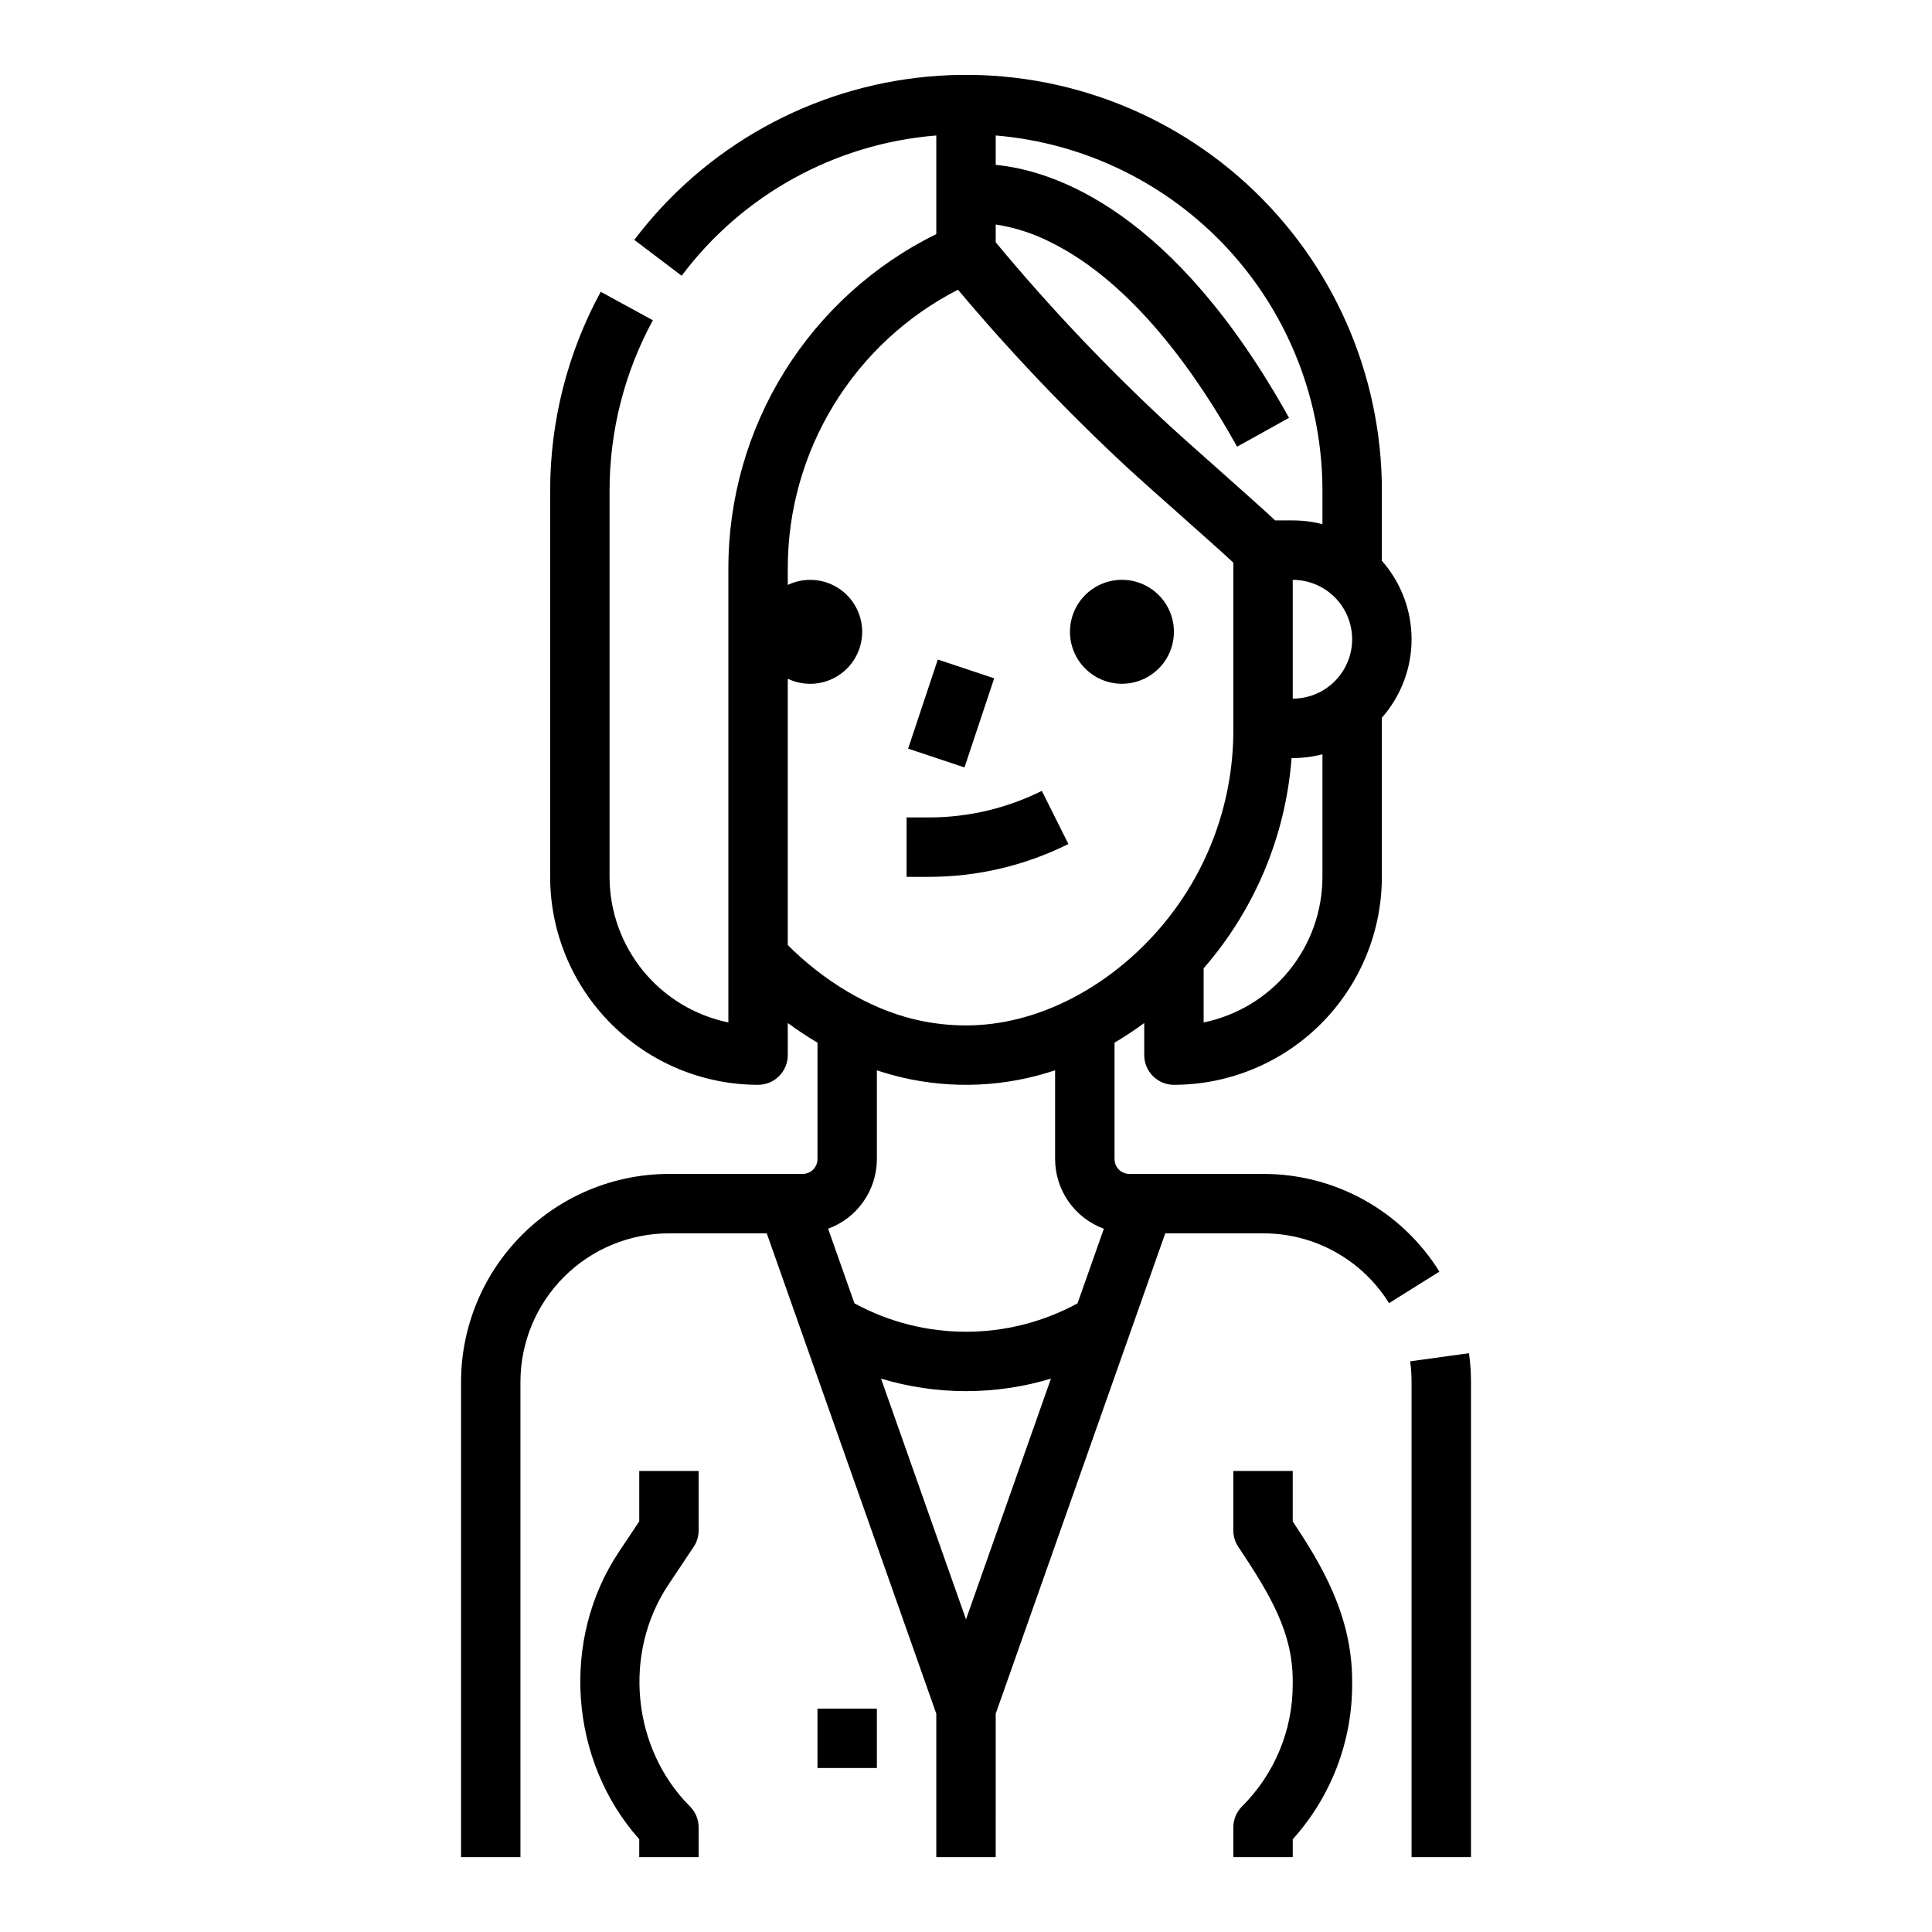
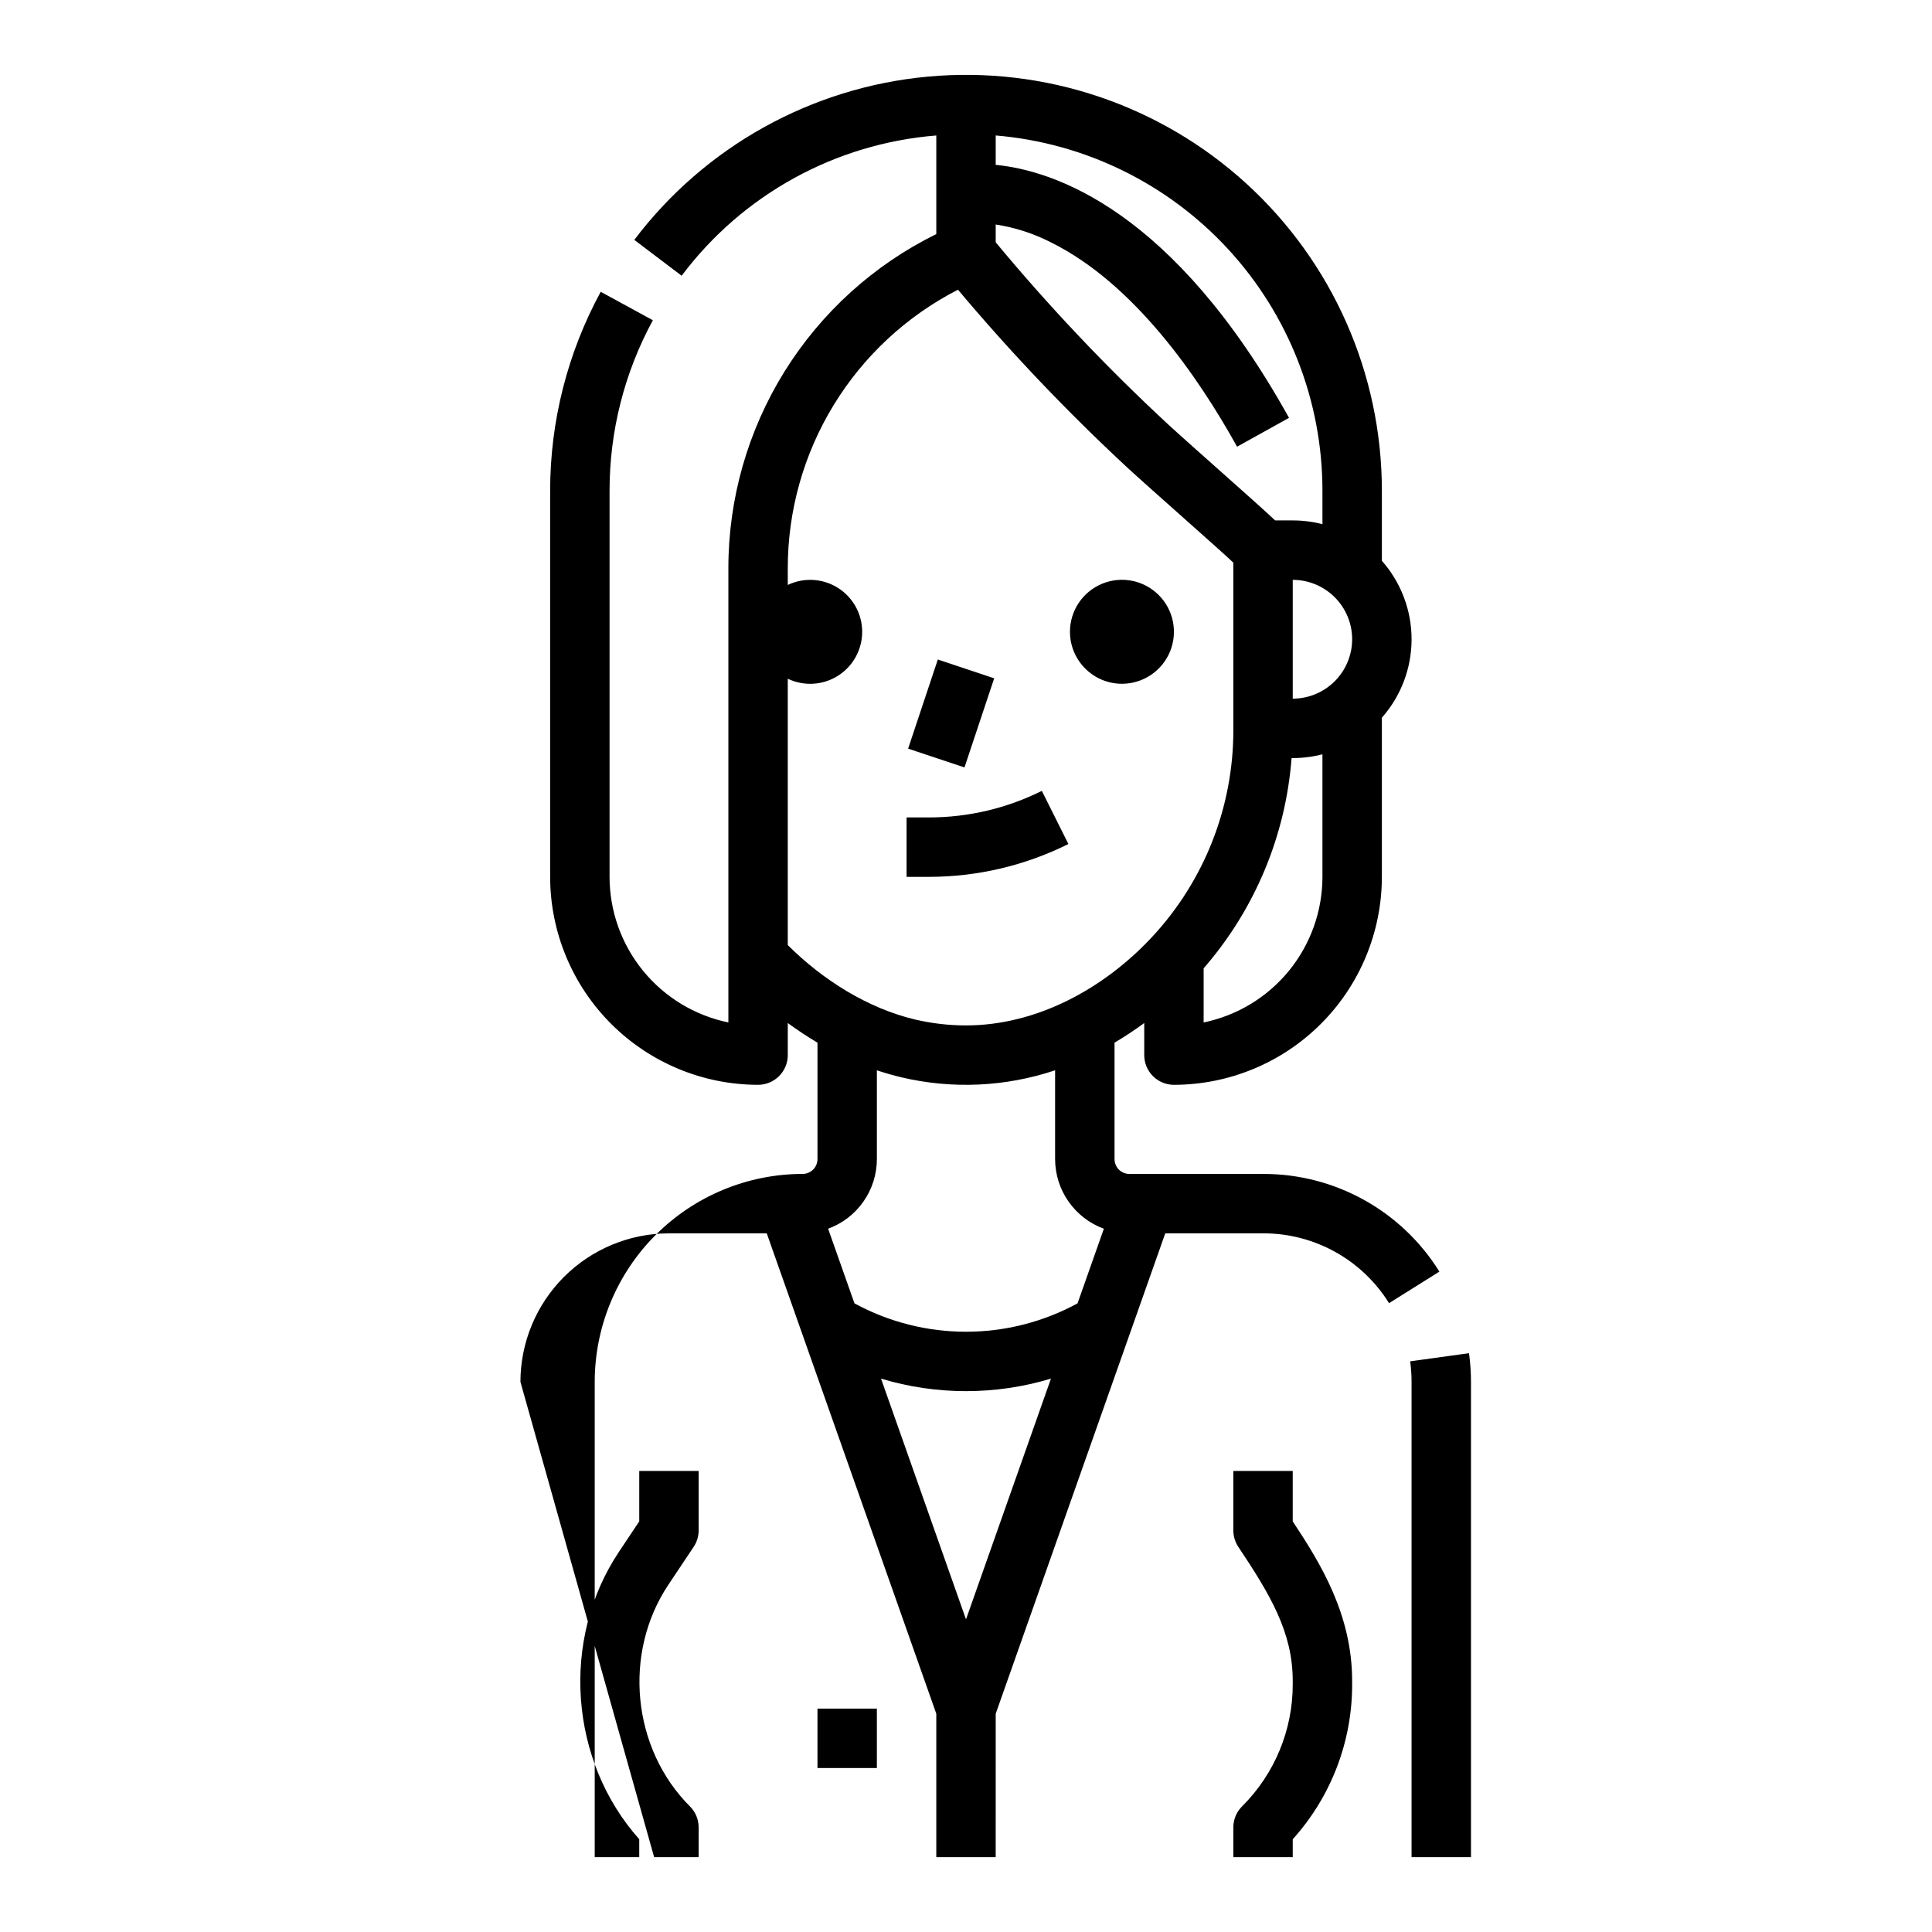
<svg xmlns="http://www.w3.org/2000/svg" fill="#000000" width="800px" height="800px" version="1.1" viewBox="144 144 512 512">
-   <path d="m281.92 510.21c0.012-10.434 4.164-20.441 11.543-27.82 7.379-7.379 17.383-11.527 27.816-11.539h25.918l44.93 127.3v38.012h15.742l0.004-38.012 44.93-127.3h25.918c13.582-0.039 26.215 6.961 33.387 18.5l13.344-8.355v-0.004c-10.039-16.145-27.719-25.938-46.73-25.887h-35.426c-2.172 0-3.934-1.762-3.934-3.934v-30.852c2.715-1.605 5.34-3.34 7.871-5.203v8.5c0 2.09 0.828 4.09 2.305 5.566 1.477 1.477 3.481 2.309 5.566 2.309 14.609-0.02 28.617-5.828 38.949-16.16 10.328-10.328 16.141-24.336 16.156-38.945v-42.184c5.07-5.738 7.871-13.133 7.871-20.793s-2.801-15.055-7.871-20.793v-18.566c0-30.988-13.051-60.547-35.945-81.43-22.898-20.883-53.527-31.16-84.387-28.312-30.859 2.844-59.094 18.547-77.785 43.266l12.551 9.504c16.125-21.492 40.703-35.031 67.484-37.172v26.129c-16.547 8.141-30.48 20.762-40.223 36.422-9.738 15.664-14.895 33.742-14.879 52.184v120.32c-8.887-1.828-16.867-6.664-22.605-13.688-5.734-7.027-8.871-15.816-8.883-24.887v-102.34c-0.004-15.781 3.941-31.312 11.477-45.176l-13.82-7.539c-8.793 16.176-13.402 34.301-13.402 52.715v102.34c0.016 14.609 5.828 28.617 16.16 38.945 10.328 10.332 24.336 16.141 38.945 16.16 2.086 0 4.09-0.832 5.566-2.309 1.477-1.477 2.305-3.477 2.305-5.566v-8.5c2.539 1.859 5.16 3.594 7.871 5.207v30.848c0 1.043-0.414 2.043-1.152 2.781s-1.738 1.152-2.781 1.152h-35.426c-14.609 0.016-28.613 5.828-38.945 16.16-10.332 10.328-16.141 24.336-16.156 38.945v125.95h15.742zm118.08 62.941-22.516-63.797-0.004-0.004c14.688 4.426 30.352 4.426 45.035 0zm29.559-83.746h-0.004c-18.426 10.027-40.684 10.027-59.113 0l-6.981-19.777v-0.004c3.785-1.383 7.051-3.894 9.359-7.195 2.312-3.301 3.555-7.231 3.562-11.258v-23.527c2.129 0.711 4.293 1.328 6.488 1.855 13.488 3.184 27.598 2.539 40.742-1.859v23.531c0.008 4.027 1.25 7.957 3.562 11.258 2.309 3.301 5.578 5.812 9.359 7.199zm64.902-113.02c-0.008 9.07-3.148 17.859-8.883 24.887-5.734 7.023-13.719 11.859-22.602 13.688v-14.348c13.562-15.578 21.734-35.121 23.305-55.715h0.309c2.656 0 5.301-0.332 7.871-0.996zm7.871-62.977h0.004c-0.008 4.176-1.668 8.176-4.617 11.129-2.953 2.949-6.953 4.609-11.129 4.613v-31.484c4.176 0.004 8.176 1.664 11.129 4.613 2.949 2.953 4.609 6.953 4.617 11.129zm-94.461-109.91c5.137 0.785 10.113 2.402 14.734 4.781 21.895 10.879 38.859 35.426 49.234 54.102l13.762-7.648c-30.656-55.172-62.371-65.555-77.73-67.043v-7.789c23.609 1.977 45.613 12.754 61.652 30.188 16.035 17.438 24.938 40.266 24.938 63.957v8.867c-2.57-0.664-5.215-0.996-7.871-0.996h-4.668c-3.984-3.824-22.836-20.355-28.371-25.465h0.004c-16.266-15.066-31.527-31.184-45.684-48.242zm-55.105 190.95v-70.578c4.269 2.039 9.285 1.75 13.289-0.773 4.004-2.523 6.43-6.926 6.43-11.656s-2.426-9.133-6.43-11.652c-4.004-2.523-9.02-2.816-13.289-0.773v-4.375c-0.012-15.27 4.195-30.25 12.156-43.285 7.957-13.031 19.359-23.617 32.949-30.582 14.008 16.668 29.039 32.449 45.004 47.254 5.684 5.246 24.27 21.551 27.973 25.082v44.359c0.023 20.336-7.668 39.922-21.516 54.809-12.629 13.609-30.492 23.469-49.332 23.469-4.547 0-9.078-0.527-13.5-1.566-12.512-2.953-24.523-10.52-33.734-19.73zm165.31 241.71v-125.95c0-1.82-0.125-3.641-0.371-5.441l15.598-2.16h-0.004c0.348 2.519 0.523 5.059 0.523 7.602v125.95zm-190.25-82.227c-4.867 7.301-6.266 9.402-6.719 10.07-12.082 18.121-9.617 43.363 5.734 58.715 1.477 1.477 2.305 3.481 2.305 5.57v7.871h-15.742v-4.746c-18.473-20.707-20.934-52.832-5.394-76.137l0.008-0.012 5.387-8.082v-13.359h15.742v15.742c0 1.555-0.457 3.074-1.32 4.367zm158.76 36.344v-0.82c0-12.898-5.977-22.859-14.422-35.523v0.004c-0.863-1.297-1.32-2.816-1.32-4.371v-15.742h15.742v13.363c7.332 11.059 15.742 24.68 15.742 42.273v0.82l0.004-0.004c0.043 15.195-5.57 29.859-15.746 41.145v4.738h-15.742v-7.871c0-2.09 0.828-4.094 2.305-5.57 8.633-8.582 13.473-20.266 13.438-32.441zm-125.95 22.266v-15.742h15.742v15.742zm66.914-301.11c0-5.57 3.356-10.594 8.504-12.727 5.148-2.133 11.074-0.953 15.012 2.984 3.941 3.941 5.121 9.867 2.988 15.016-2.133 5.148-7.156 8.504-12.727 8.504-7.606-0.008-13.77-6.172-13.777-13.777zm-37.281 64.945h-6.016v-15.746h6.016c10.352-0.012 20.559-2.422 29.824-7.039l7.043 14.082c-11.453 5.707-24.074 8.688-36.867 8.703zm9.328-29-14.938-4.981 7.871-23.617 14.938 4.981z" />
+   <path d="m281.92 510.21c0.012-10.434 4.164-20.441 11.543-27.82 7.379-7.379 17.383-11.527 27.816-11.539h25.918l44.93 127.3v38.012h15.742l0.004-38.012 44.93-127.3h25.918c13.582-0.039 26.215 6.961 33.387 18.5l13.344-8.355v-0.004c-10.039-16.145-27.719-25.938-46.73-25.887h-35.426c-2.172 0-3.934-1.762-3.934-3.934v-30.852c2.715-1.605 5.34-3.34 7.871-5.203v8.5c0 2.09 0.828 4.09 2.305 5.566 1.477 1.477 3.481 2.309 5.566 2.309 14.609-0.02 28.617-5.828 38.949-16.16 10.328-10.328 16.141-24.336 16.156-38.945v-42.184c5.07-5.738 7.871-13.133 7.871-20.793s-2.801-15.055-7.871-20.793v-18.566c0-30.988-13.051-60.547-35.945-81.43-22.898-20.883-53.527-31.16-84.387-28.312-30.859 2.844-59.094 18.547-77.785 43.266l12.551 9.504c16.125-21.492 40.703-35.031 67.484-37.172v26.129c-16.547 8.141-30.48 20.762-40.223 36.422-9.738 15.664-14.895 33.742-14.879 52.184v120.32c-8.887-1.828-16.867-6.664-22.605-13.688-5.734-7.027-8.871-15.816-8.883-24.887v-102.34c-0.004-15.781 3.941-31.312 11.477-45.176l-13.82-7.539c-8.793 16.176-13.402 34.301-13.402 52.715v102.34c0.016 14.609 5.828 28.617 16.16 38.945 10.328 10.332 24.336 16.141 38.945 16.16 2.086 0 4.09-0.832 5.566-2.309 1.477-1.477 2.305-3.477 2.305-5.566v-8.5c2.539 1.859 5.16 3.594 7.871 5.207v30.848c0 1.043-0.414 2.043-1.152 2.781s-1.738 1.152-2.781 1.152c-14.609 0.016-28.613 5.828-38.945 16.16-10.332 10.328-16.141 24.336-16.156 38.945v125.95h15.742zm118.08 62.941-22.516-63.797-0.004-0.004c14.688 4.426 30.352 4.426 45.035 0zm29.559-83.746h-0.004c-18.426 10.027-40.684 10.027-59.113 0l-6.981-19.777v-0.004c3.785-1.383 7.051-3.894 9.359-7.195 2.312-3.301 3.555-7.231 3.562-11.258v-23.527c2.129 0.711 4.293 1.328 6.488 1.855 13.488 3.184 27.598 2.539 40.742-1.859v23.531c0.008 4.027 1.25 7.957 3.562 11.258 2.309 3.301 5.578 5.812 9.359 7.199zm64.902-113.02c-0.008 9.07-3.148 17.859-8.883 24.887-5.734 7.023-13.719 11.859-22.602 13.688v-14.348c13.562-15.578 21.734-35.121 23.305-55.715h0.309c2.656 0 5.301-0.332 7.871-0.996zm7.871-62.977h0.004c-0.008 4.176-1.668 8.176-4.617 11.129-2.953 2.949-6.953 4.609-11.129 4.613v-31.484c4.176 0.004 8.176 1.664 11.129 4.613 2.949 2.953 4.609 6.953 4.617 11.129zm-94.461-109.91c5.137 0.785 10.113 2.402 14.734 4.781 21.895 10.879 38.859 35.426 49.234 54.102l13.762-7.648c-30.656-55.172-62.371-65.555-77.73-67.043v-7.789c23.609 1.977 45.613 12.754 61.652 30.188 16.035 17.438 24.938 40.266 24.938 63.957v8.867c-2.57-0.664-5.215-0.996-7.871-0.996h-4.668c-3.984-3.824-22.836-20.355-28.371-25.465h0.004c-16.266-15.066-31.527-31.184-45.684-48.242zm-55.105 190.95v-70.578c4.269 2.039 9.285 1.75 13.289-0.773 4.004-2.523 6.43-6.926 6.43-11.656s-2.426-9.133-6.43-11.652c-4.004-2.523-9.02-2.816-13.289-0.773v-4.375c-0.012-15.27 4.195-30.25 12.156-43.285 7.957-13.031 19.359-23.617 32.949-30.582 14.008 16.668 29.039 32.449 45.004 47.254 5.684 5.246 24.27 21.551 27.973 25.082v44.359c0.023 20.336-7.668 39.922-21.516 54.809-12.629 13.609-30.492 23.469-49.332 23.469-4.547 0-9.078-0.527-13.5-1.566-12.512-2.953-24.523-10.52-33.734-19.73zm165.31 241.71v-125.95c0-1.82-0.125-3.641-0.371-5.441l15.598-2.16h-0.004c0.348 2.519 0.523 5.059 0.523 7.602v125.95zm-190.25-82.227c-4.867 7.301-6.266 9.402-6.719 10.07-12.082 18.121-9.617 43.363 5.734 58.715 1.477 1.477 2.305 3.481 2.305 5.57v7.871h-15.742v-4.746c-18.473-20.707-20.934-52.832-5.394-76.137l0.008-0.012 5.387-8.082v-13.359h15.742v15.742c0 1.555-0.457 3.074-1.32 4.367zm158.76 36.344v-0.82c0-12.898-5.977-22.859-14.422-35.523v0.004c-0.863-1.297-1.32-2.816-1.32-4.371v-15.742h15.742v13.363c7.332 11.059 15.742 24.68 15.742 42.273v0.82l0.004-0.004c0.043 15.195-5.57 29.859-15.746 41.145v4.738h-15.742v-7.871c0-2.09 0.828-4.094 2.305-5.57 8.633-8.582 13.473-20.266 13.438-32.441zm-125.95 22.266v-15.742h15.742v15.742zm66.914-301.11c0-5.57 3.356-10.594 8.504-12.727 5.148-2.133 11.074-0.953 15.012 2.984 3.941 3.941 5.121 9.867 2.988 15.016-2.133 5.148-7.156 8.504-12.727 8.504-7.606-0.008-13.77-6.172-13.777-13.777zm-37.281 64.945h-6.016v-15.746h6.016c10.352-0.012 20.559-2.422 29.824-7.039l7.043 14.082c-11.453 5.707-24.074 8.688-36.867 8.703zm9.328-29-14.938-4.981 7.871-23.617 14.938 4.981z" />
</svg>